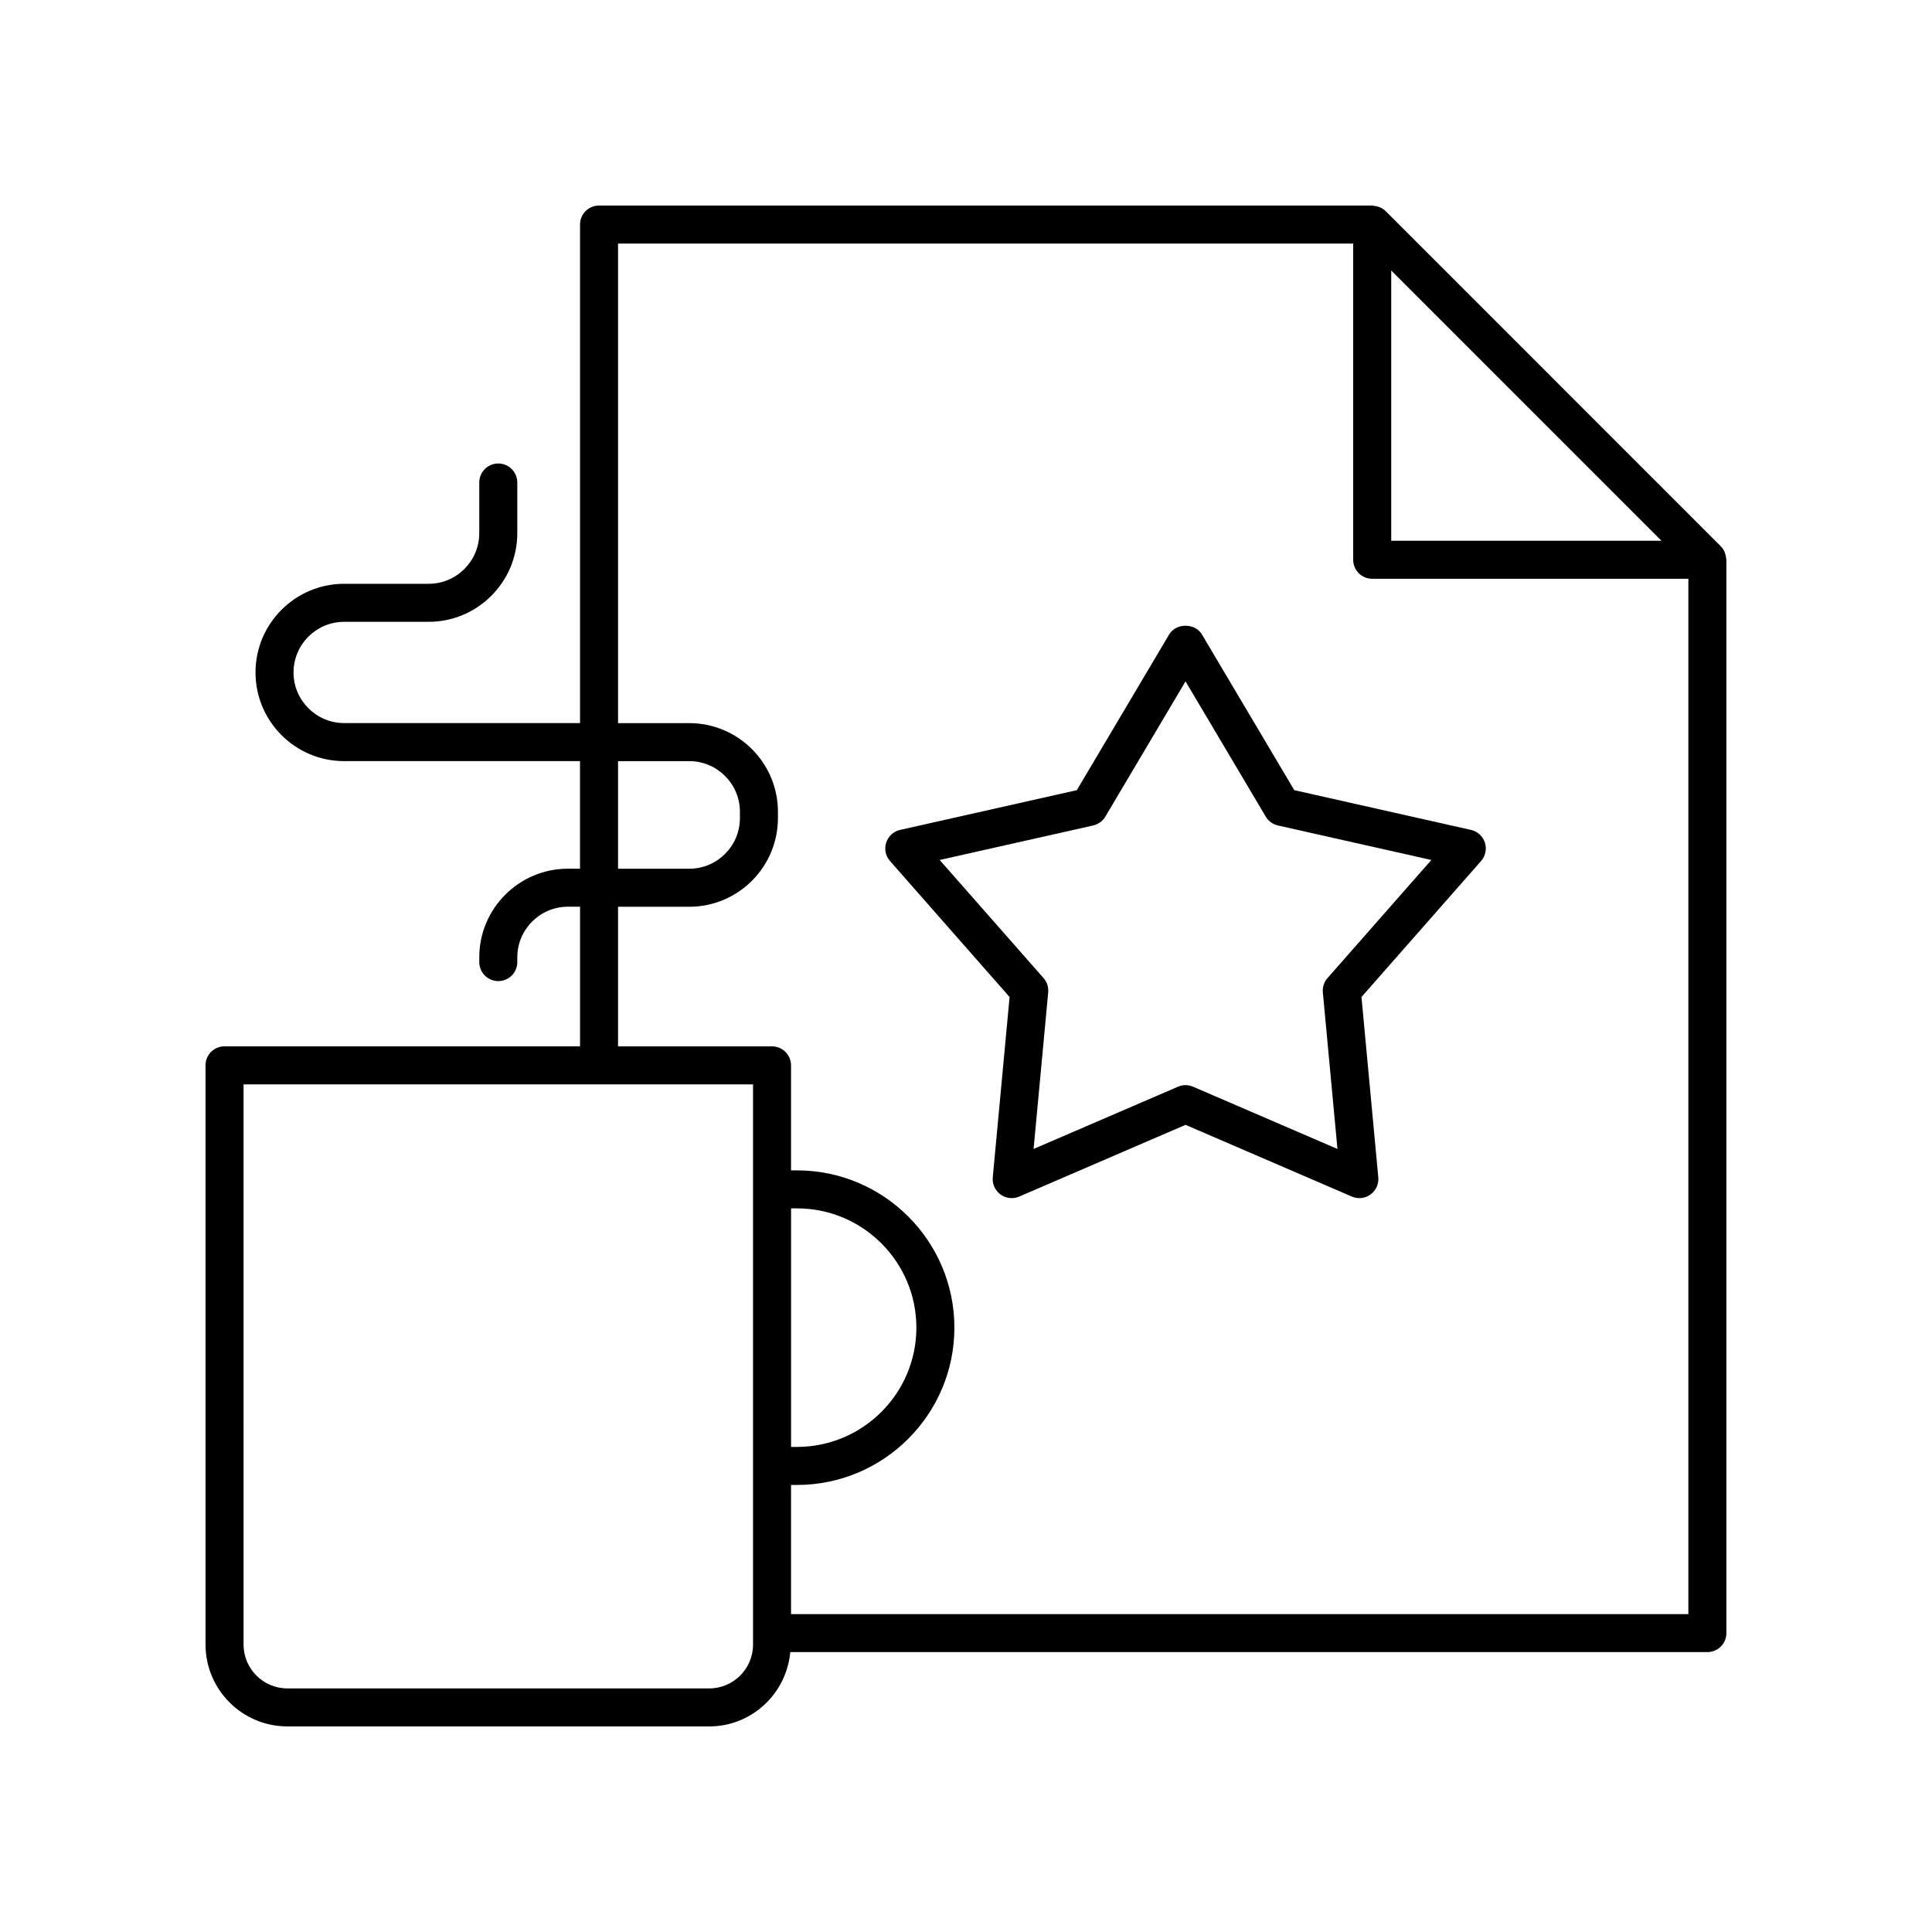
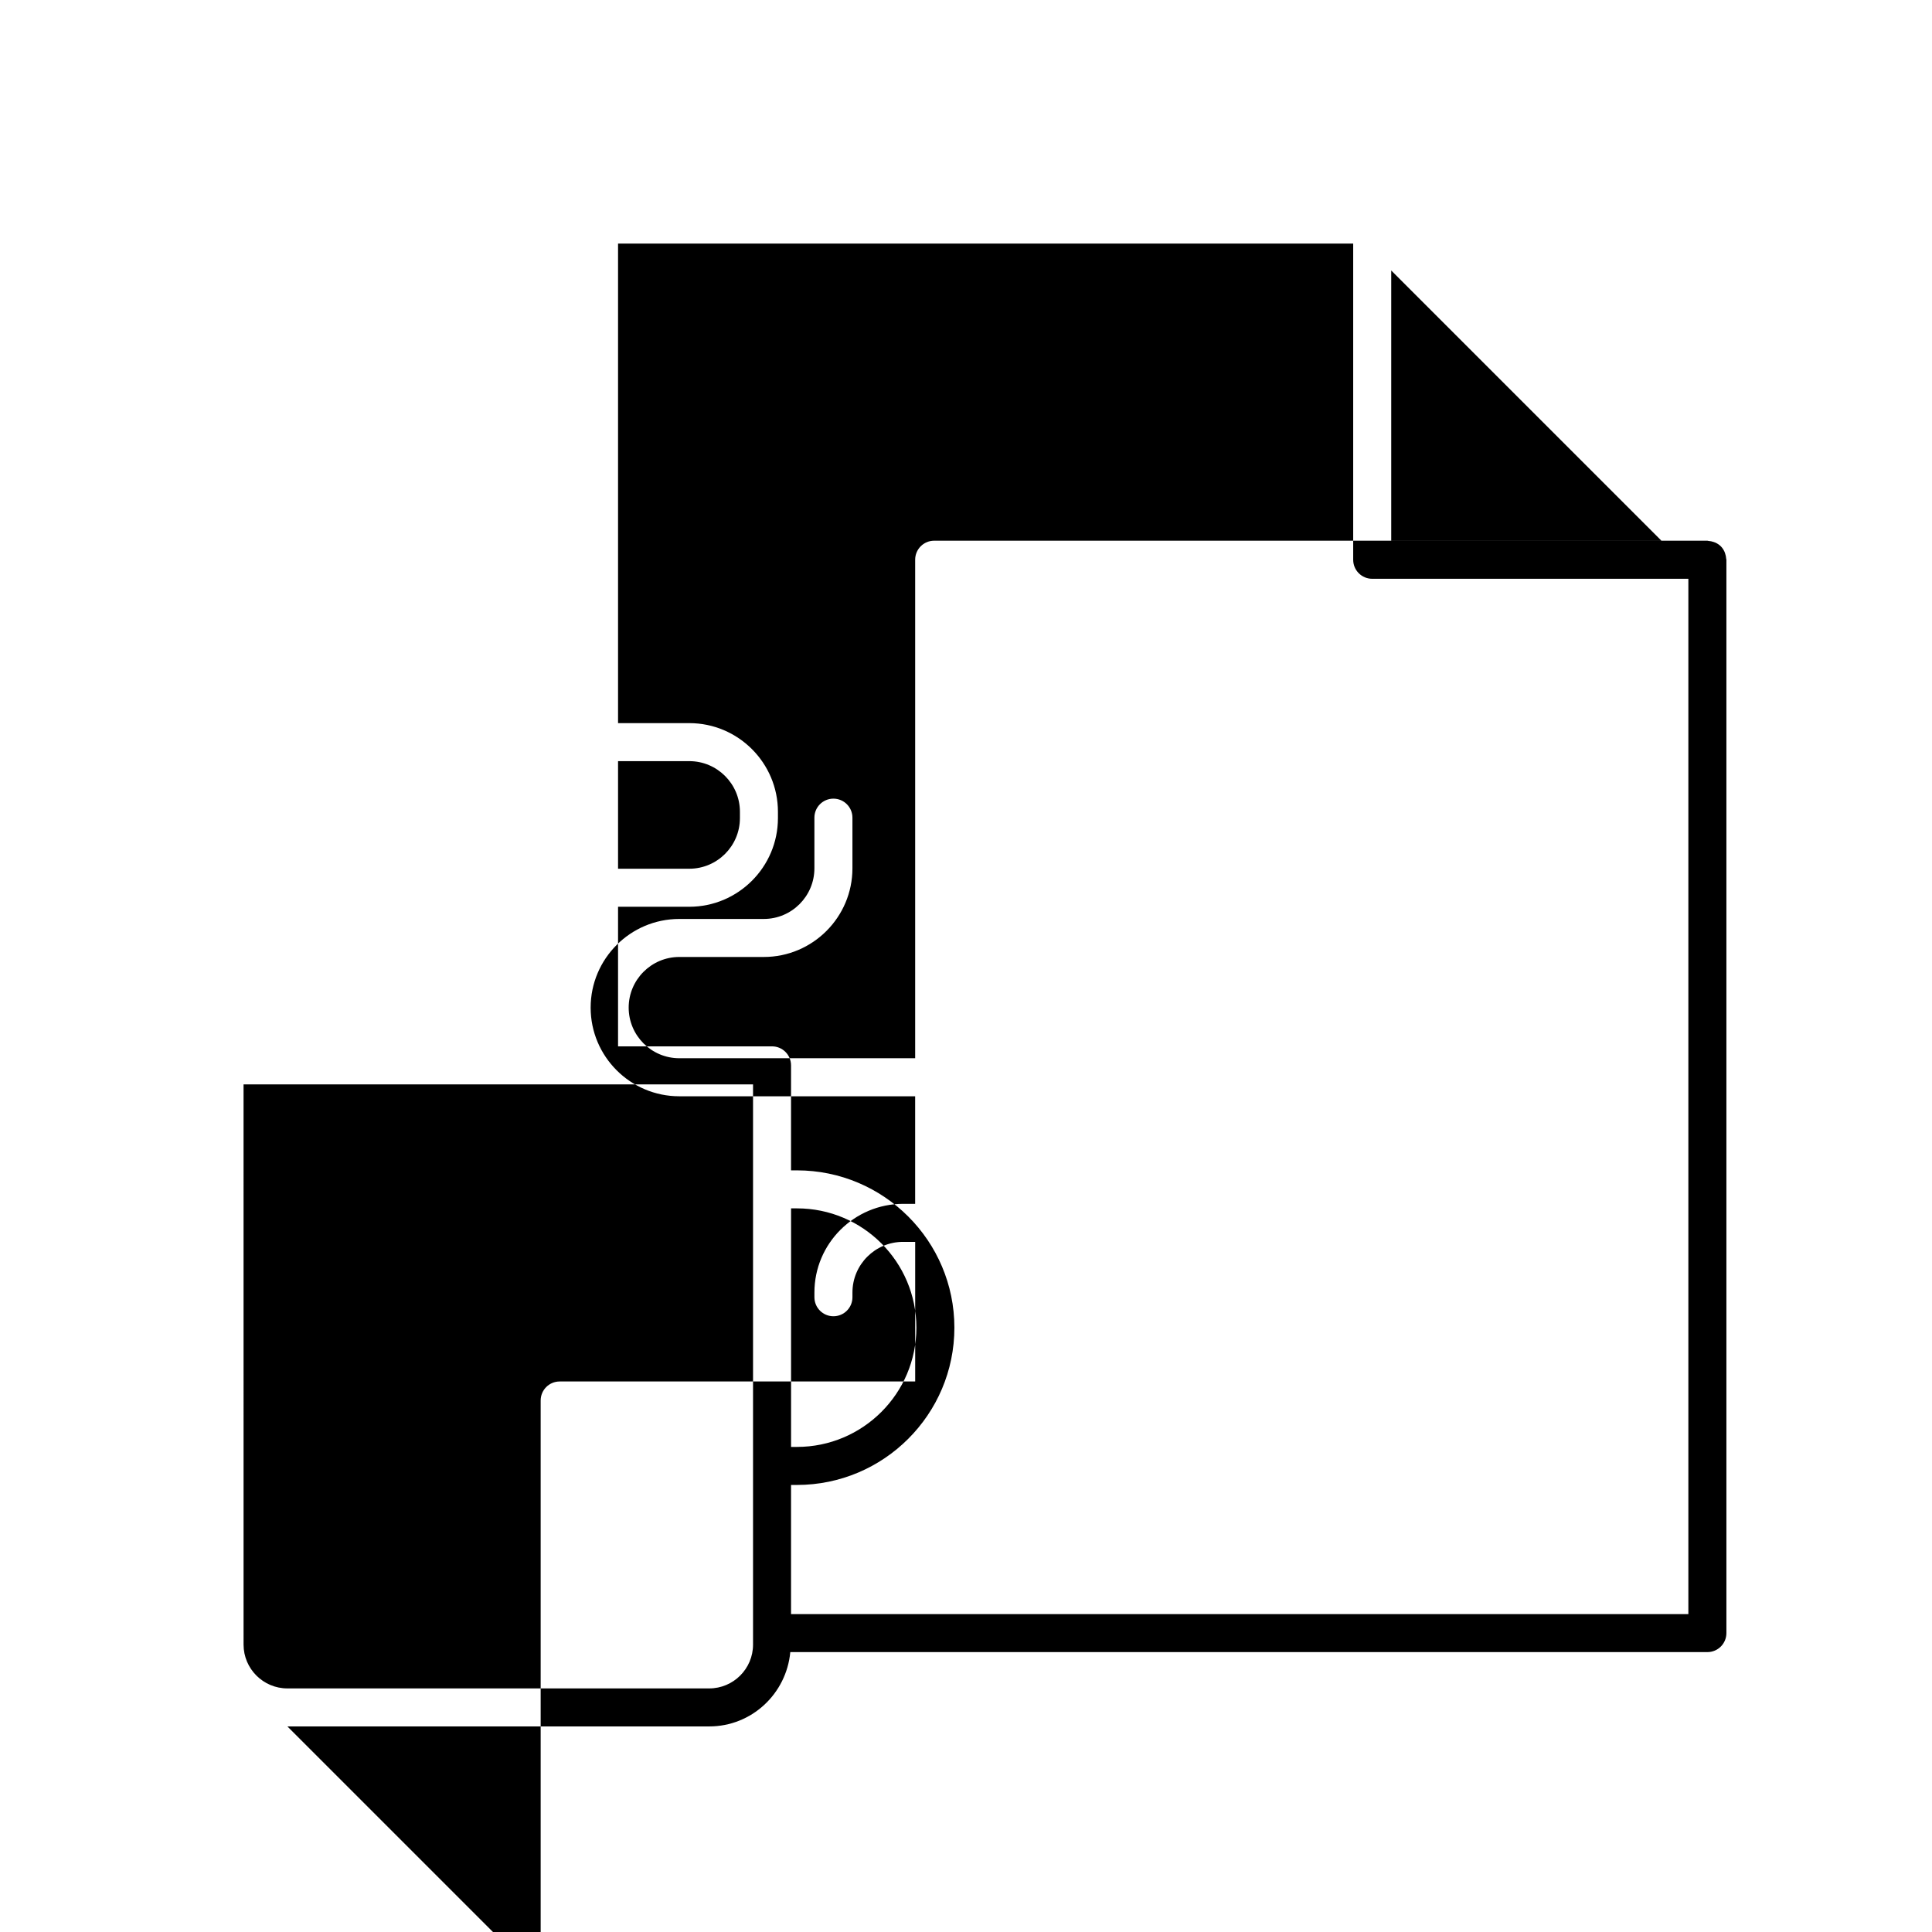
<svg xmlns="http://www.w3.org/2000/svg" fill="#000000" width="800px" height="800px" version="1.1" viewBox="144 144 512 512">
  <g>
-     <path d="m220.16 601.52h111.79c11.277 0 20.461-8.684 21.484-19.695h243.04c2.785 0 5.039-2.254 5.039-5.039v-284.45c0-0.109-0.055-0.199-0.062-0.305-0.027-0.461-0.117-0.902-0.27-1.34-0.055-0.16-0.098-0.32-0.168-0.473-0.242-0.516-0.543-1.004-0.961-1.426-0.008-0.008-0.012-0.016-0.02-0.023l-88.816-88.82c-0.008-0.008-0.016-0.012-0.023-0.016-0.422-0.418-0.91-0.723-1.426-0.961-0.156-0.074-0.316-0.113-0.48-0.172-0.426-0.148-0.859-0.234-1.312-0.266-0.113-0.008-0.211-0.062-0.324-0.062h-204.9c-2.785 0-5.039 2.254-5.039 5.039v132.11h-62.504c-7.398 0-13.418-6.019-13.418-13.418 0-7.398 6.016-13.418 13.418-13.418h22.387c12.953 0 23.492-10.539 23.492-23.492v-13.426c0-2.781-2.254-5.039-5.039-5.039-2.785 0-5.039 2.254-5.039 5.039v13.426c0 7.398-6.016 13.418-13.418 13.418h-22.387c-12.953 0-23.492 10.543-23.492 23.496s10.539 23.496 23.492 23.496h62.504v28.516l-3.203-0.008c-12.953 0-23.492 10.539-23.492 23.492v1.258c0 2.781 2.254 5.039 5.039 5.039s5.039-2.254 5.039-5.039v-1.258c0-7.398 6.016-13.418 13.418-13.418h3.207v37h-94.211c-2.785 0-5.039 2.254-5.039 5.039v153.5c0.004 11.957 9.73 21.688 21.691 21.688zm133.48-137.29h1.57c17.445 0 31.641 14.18 31.641 31.609 0 17.43-14.195 31.609-31.641 31.609h-1.57zm159.05-248.55 71.625 71.629h-71.625zm-204.9 130.03h18.879c7.398 0 13.418 6.019 13.418 13.418v1.676c0 7.398-6.016 13.418-13.418 13.418h-18.879zm0 38.59h18.879c12.953 0 23.492-10.543 23.492-23.496v-1.676c0-12.953-10.539-23.492-23.492-23.492h-18.879v-127.08h194.82v83.789c0 2.781 2.254 5.039 5.039 5.039h83.785v274.37h-237.8v-34.227h1.57c23 0 41.719-18.699 41.719-41.684s-18.715-41.684-41.719-41.684h-1.57v-27.824c0-2.781-2.254-5.039-5.039-5.039h-40.805zm-99.246 47.074h135.02v148.46c0 6.406-5.211 11.613-11.613 11.613h-111.79c-6.402 0-11.613-5.207-11.613-11.609z" />
-     <path d="m411.55 408.22-4.457 47.789c-0.164 1.77 0.617 3.5 2.055 4.543 0.875 0.633 1.914 0.961 2.961 0.961 0.676 0 1.352-0.137 1.992-0.41l44.078-19.008 44.074 19.008c1.637 0.703 3.519 0.496 4.953-0.551 1.438-1.047 2.219-2.773 2.055-4.543l-4.457-47.789 31.695-36.043c1.176-1.336 1.559-3.191 1.008-4.883-0.551-1.691-1.953-2.965-3.684-3.359l-46.828-10.531-24.48-41.281c-1.82-3.059-6.848-3.059-8.668 0l-24.48 41.281-46.832 10.531c-1.73 0.391-3.133 1.664-3.684 3.359-0.551 1.691-0.168 3.547 1.008 4.883zm22.145-45.461c1.352-0.305 2.519-1.152 3.227-2.344l21.258-35.844 21.258 35.844c0.707 1.191 1.875 2.039 3.227 2.344l40.66 9.145-27.523 31.297c-0.914 1.039-1.363 2.414-1.234 3.793l3.871 41.492-38.27-16.5c-1.27-0.547-2.715-0.547-3.984 0l-38.273 16.5 3.871-41.492c0.129-1.379-0.32-2.754-1.234-3.793l-27.523-31.297z" />
+     <path d="m220.16 601.52h111.79c11.277 0 20.461-8.684 21.484-19.695h243.04c2.785 0 5.039-2.254 5.039-5.039v-284.45c0-0.109-0.055-0.199-0.062-0.305-0.027-0.461-0.117-0.902-0.27-1.34-0.055-0.16-0.098-0.32-0.168-0.473-0.242-0.516-0.543-1.004-0.961-1.426-0.008-0.008-0.012-0.016-0.02-0.023c-0.008-0.008-0.016-0.012-0.023-0.016-0.422-0.418-0.91-0.723-1.426-0.961-0.156-0.074-0.316-0.113-0.48-0.172-0.426-0.148-0.859-0.234-1.312-0.266-0.113-0.008-0.211-0.062-0.324-0.062h-204.9c-2.785 0-5.039 2.254-5.039 5.039v132.11h-62.504c-7.398 0-13.418-6.019-13.418-13.418 0-7.398 6.016-13.418 13.418-13.418h22.387c12.953 0 23.492-10.539 23.492-23.492v-13.426c0-2.781-2.254-5.039-5.039-5.039-2.785 0-5.039 2.254-5.039 5.039v13.426c0 7.398-6.016 13.418-13.418 13.418h-22.387c-12.953 0-23.492 10.543-23.492 23.496s10.539 23.496 23.492 23.496h62.504v28.516l-3.203-0.008c-12.953 0-23.492 10.539-23.492 23.492v1.258c0 2.781 2.254 5.039 5.039 5.039s5.039-2.254 5.039-5.039v-1.258c0-7.398 6.016-13.418 13.418-13.418h3.207v37h-94.211c-2.785 0-5.039 2.254-5.039 5.039v153.5c0.004 11.957 9.73 21.688 21.691 21.688zm133.48-137.29h1.57c17.445 0 31.641 14.18 31.641 31.609 0 17.43-14.195 31.609-31.641 31.609h-1.57zm159.05-248.55 71.625 71.629h-71.625zm-204.9 130.03h18.879c7.398 0 13.418 6.019 13.418 13.418v1.676c0 7.398-6.016 13.418-13.418 13.418h-18.879zm0 38.59h18.879c12.953 0 23.492-10.543 23.492-23.496v-1.676c0-12.953-10.539-23.492-23.492-23.492h-18.879v-127.08h194.82v83.789c0 2.781 2.254 5.039 5.039 5.039h83.785v274.37h-237.8v-34.227h1.57c23 0 41.719-18.699 41.719-41.684s-18.715-41.684-41.719-41.684h-1.57v-27.824c0-2.781-2.254-5.039-5.039-5.039h-40.805zm-99.246 47.074h135.02v148.46c0 6.406-5.211 11.613-11.613 11.613h-111.79c-6.402 0-11.613-5.207-11.613-11.609z" />
  </g>
</svg>